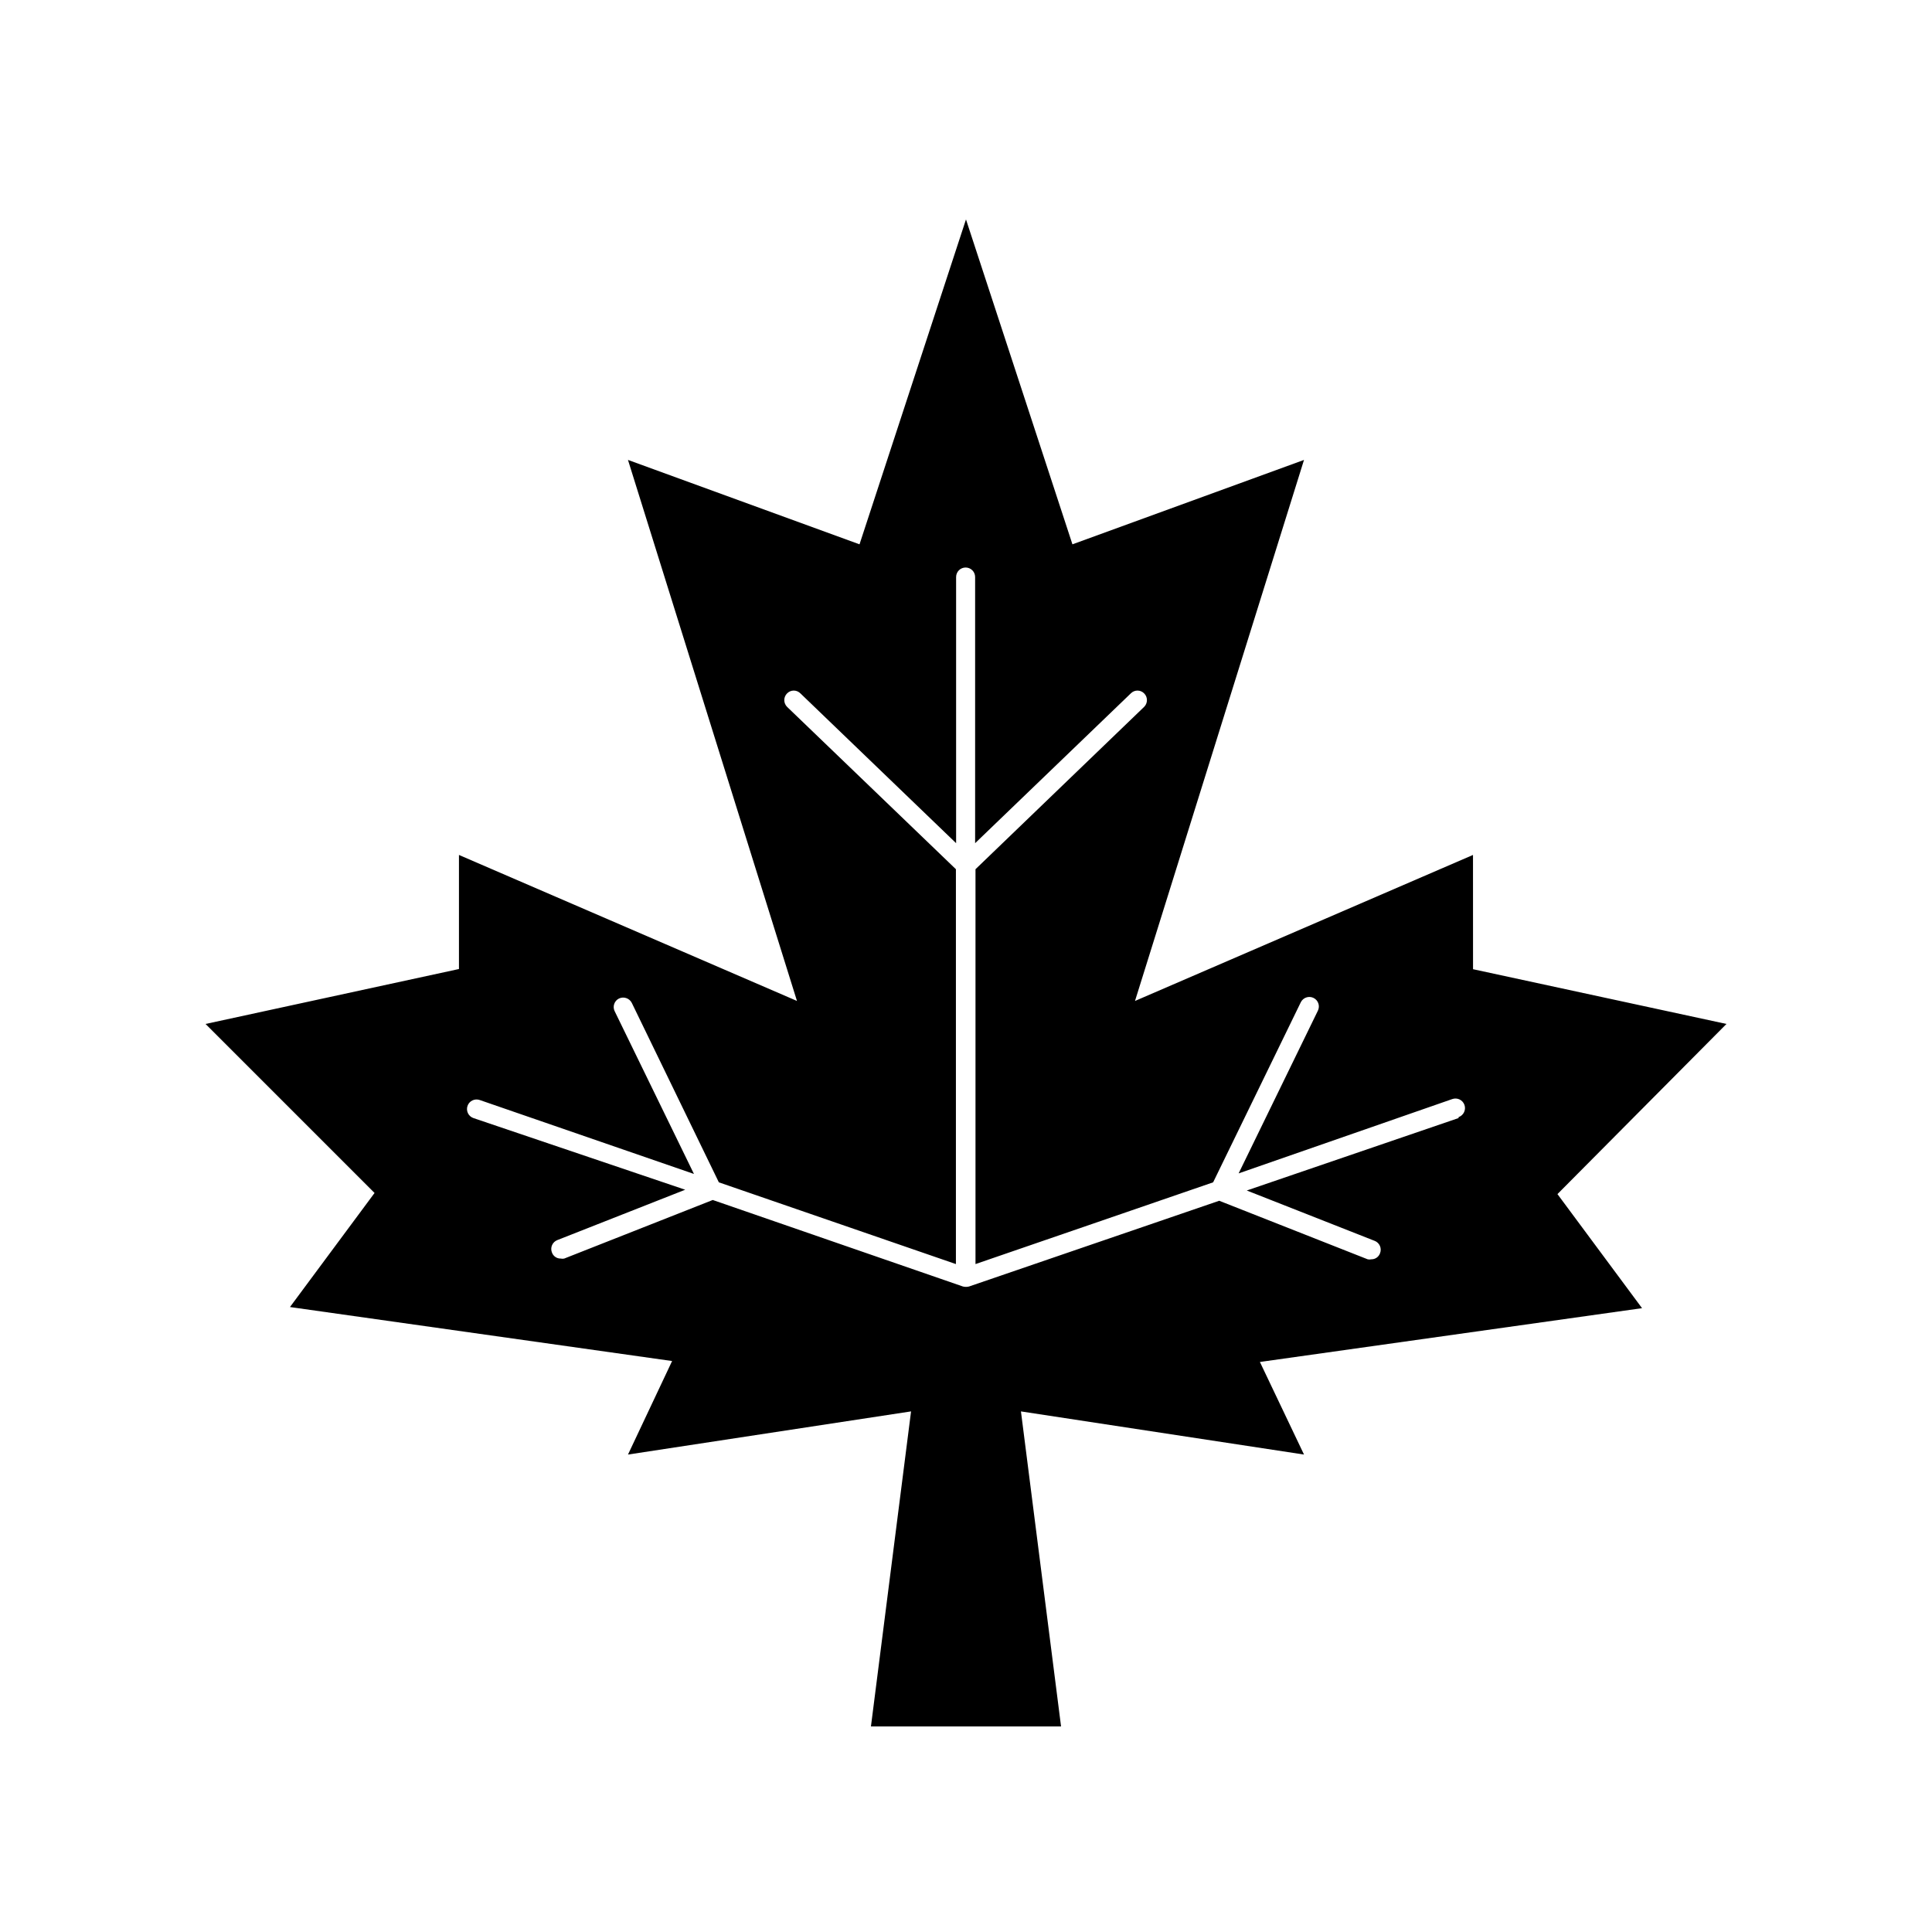
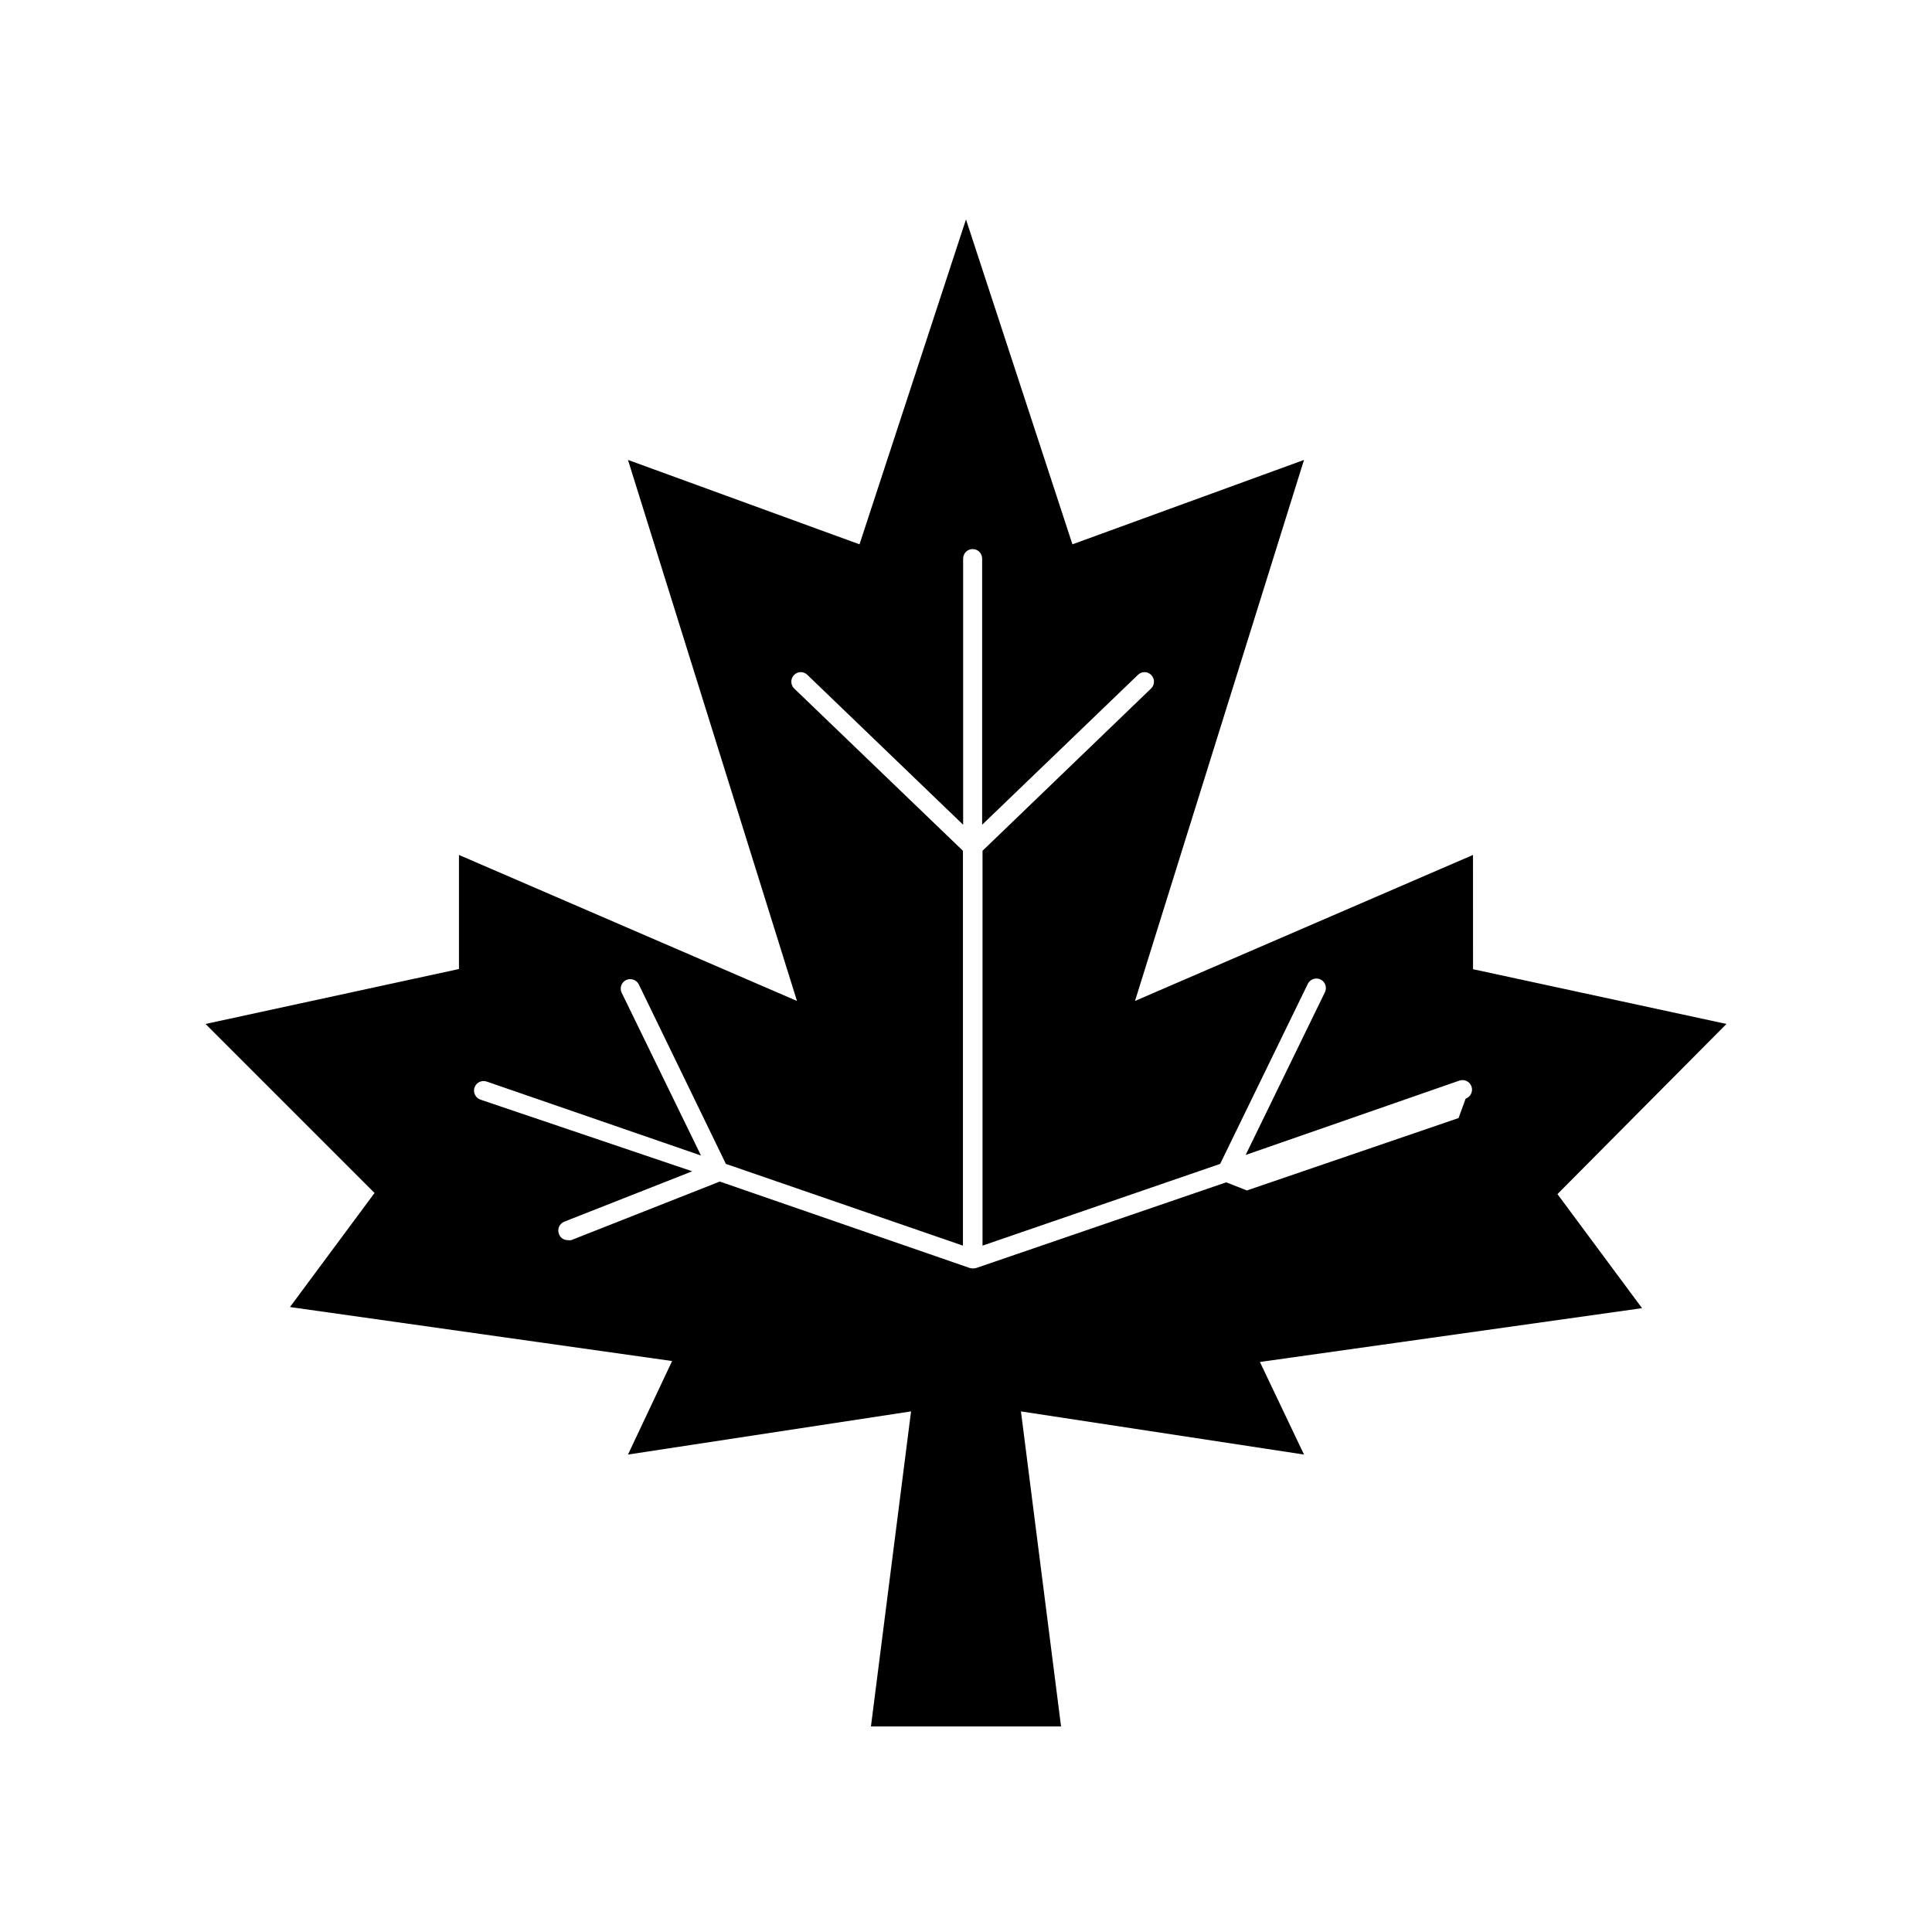
<svg xmlns="http://www.w3.org/2000/svg" fill="#000000" width="800px" height="800px" version="1.1" viewBox="144 144 512 512">
-   <path d="m534.36 370.57-89.574 38.695 44.789-143.38-61.367 22.367-28.211-86.102-28.215 86.102-61.363-22.371 44.789 143.38-89.578-38.691v30.23l-67.156 14.559 44.789 44.789-22.418 30.23 101.27 14.309-11.691 24.785 75.016-11.438-10.629 83.484h50.379l-10.629-83.48 75.016 11.434-11.688-24.535 101.27-14.258-22.418-30.23 44.789-45.09-67.16-14.508zm-3.828 69.73-56.125 19.195 33.906 13.352v-0.004c0.621 0.25 1.121 0.73 1.387 1.348 0.262 0.613 0.273 1.309 0.023 1.93-0.344 0.977-1.277 1.629-2.316 1.609-0.316 0.074-0.641 0.074-0.957 0l-39.348-15.516-66.301 22.723c-0.527 0.133-1.082 0.133-1.613 0l-66.301-22.926-39.348 15.516v0.004c-0.316 0.07-0.641 0.07-0.957 0-1.039 0.016-1.973-0.633-2.316-1.613-0.25-0.621-0.238-1.316 0.027-1.93 0.262-0.613 0.762-1.098 1.383-1.344l33.906-13.352-56.125-18.992c-1.32-0.461-2.019-1.902-1.562-3.227 0.461-1.32 1.902-2.019 3.227-1.562l56.781 19.598-21.008-43.125h-0.004c-0.297-0.602-0.34-1.293-0.121-1.926 0.219-0.637 0.676-1.156 1.281-1.449 1.254-0.586 2.746-0.074 3.375 1.16l23.074 47.559 62.824 21.664v-104.64l-44.738-43.023v-0.004c-0.477-0.473-0.746-1.117-0.746-1.789 0-0.672 0.27-1.312 0.746-1.785 0.465-0.477 1.102-0.742 1.762-0.742 0.664 0 1.301 0.266 1.766 0.742l41.262 39.699v-70.535c0-1.391 1.129-2.519 2.519-2.519 1.391 0 2.519 1.129 2.519 2.519v70.535l41.262-39.699c0.465-0.477 1.098-0.742 1.762-0.742 0.664 0 1.301 0.266 1.766 0.742 0.477 0.473 0.742 1.113 0.742 1.785 0 0.672-0.266 1.316-0.742 1.789l-44.691 43.027v104.64l62.977-21.664 23.227-47.711c0.613-1.25 2.125-1.77 3.375-1.16 1.254 0.613 1.773 2.125 1.16 3.379l-21.008 43.125 56.625-19.699c1.324-0.461 2.766 0.238 3.227 1.562 0.457 1.32-0.242 2.766-1.562 3.223z" />
+   <path d="m534.36 370.57-89.574 38.695 44.789-143.38-61.367 22.367-28.211-86.102-28.215 86.102-61.363-22.371 44.789 143.38-89.578-38.691v30.23l-67.156 14.559 44.789 44.789-22.418 30.23 101.27 14.309-11.691 24.785 75.016-11.438-10.629 83.484h50.379l-10.629-83.48 75.016 11.434-11.688-24.535 101.27-14.258-22.418-30.23 44.789-45.09-67.16-14.508zm-3.828 69.73-56.125 19.195 33.906 13.352v-0.004l-39.348-15.516-66.301 22.723c-0.527 0.133-1.082 0.133-1.613 0l-66.301-22.926-39.348 15.516v0.004c-0.316 0.07-0.641 0.07-0.957 0-1.039 0.016-1.973-0.633-2.316-1.613-0.25-0.621-0.238-1.316 0.027-1.93 0.262-0.613 0.762-1.098 1.383-1.344l33.906-13.352-56.125-18.992c-1.32-0.461-2.019-1.902-1.562-3.227 0.461-1.32 1.902-2.019 3.227-1.562l56.781 19.598-21.008-43.125h-0.004c-0.297-0.602-0.34-1.293-0.121-1.926 0.219-0.637 0.676-1.156 1.281-1.449 1.254-0.586 2.746-0.074 3.375 1.16l23.074 47.559 62.824 21.664v-104.64l-44.738-43.023v-0.004c-0.477-0.473-0.746-1.117-0.746-1.789 0-0.672 0.27-1.312 0.746-1.785 0.465-0.477 1.102-0.742 1.762-0.742 0.664 0 1.301 0.266 1.766 0.742l41.262 39.699v-70.535c0-1.391 1.129-2.519 2.519-2.519 1.391 0 2.519 1.129 2.519 2.519v70.535l41.262-39.699c0.465-0.477 1.098-0.742 1.762-0.742 0.664 0 1.301 0.266 1.766 0.742 0.477 0.473 0.742 1.113 0.742 1.785 0 0.672-0.266 1.316-0.742 1.789l-44.691 43.027v104.64l62.977-21.664 23.227-47.711c0.613-1.25 2.125-1.77 3.375-1.16 1.254 0.613 1.773 2.125 1.16 3.379l-21.008 43.125 56.625-19.699c1.324-0.461 2.766 0.238 3.227 1.562 0.457 1.32-0.242 2.766-1.562 3.223z" />
</svg>